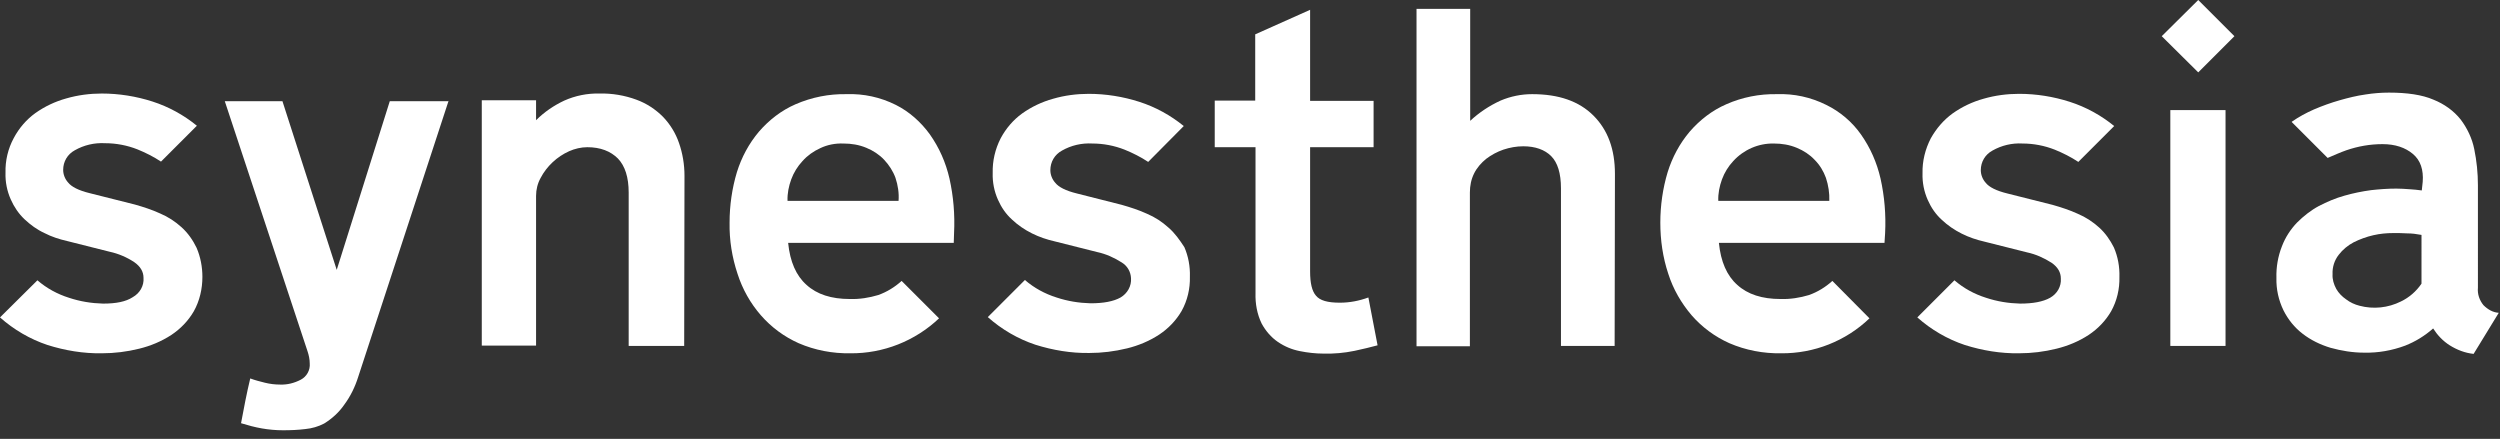
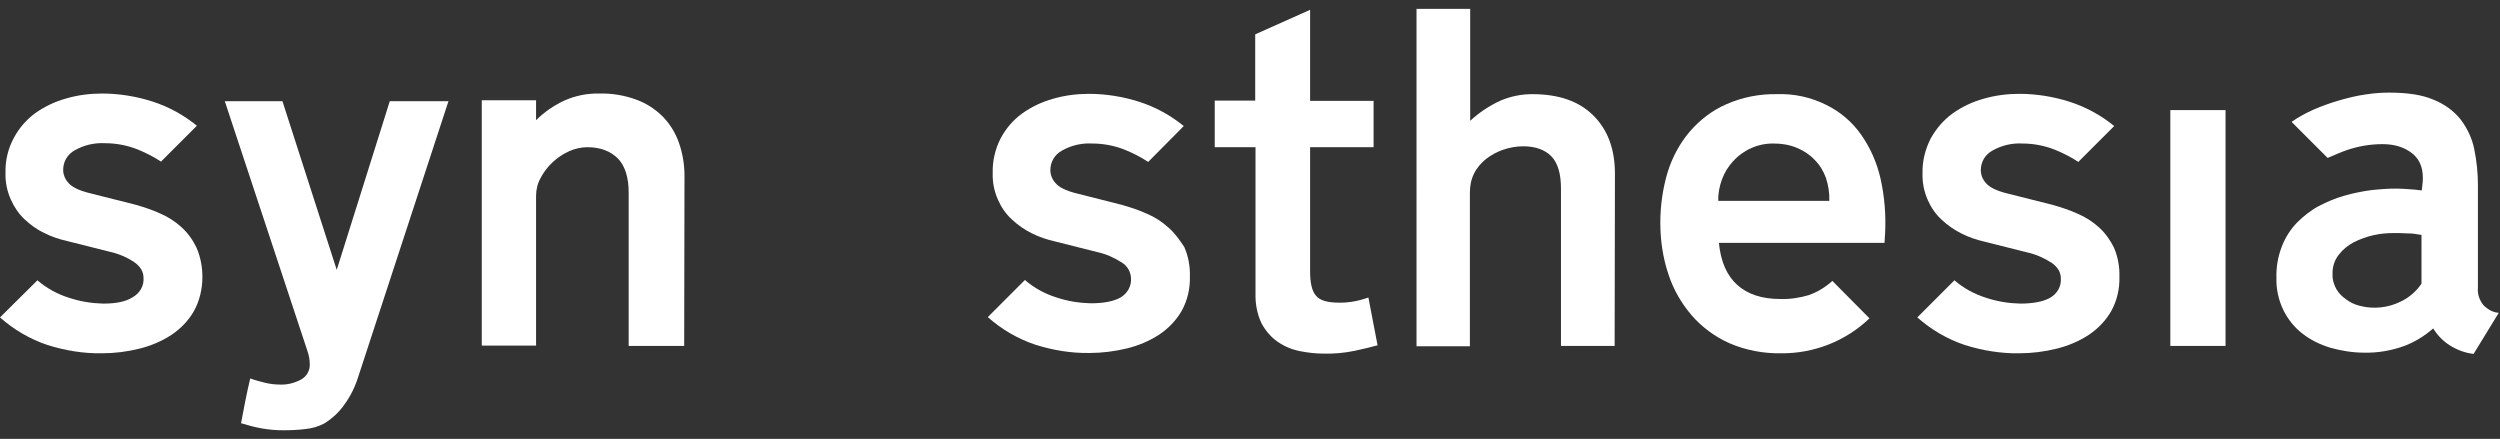
<svg xmlns="http://www.w3.org/2000/svg" version="1.1" id="Livello_1" x="0px" y="0px" viewBox="0 0 815.2 143.1" style="enable-background:new 0 0 815.2 143.1;" xml:space="preserve">
  <rect x="0" y="0" width="815.2" height="143.1" fill="#333333" stroke="none" />
  <style type="text/css"> .st0{fill:#FFFFFF;} </style>
  <g id="Layer_2">
    <g id="Livello_1_1_">
      <path class="st0" d="M146.3,32.8l-29.5,90.1c-1,3.2-2.5,6.3-4.5,9c-1.7,2.5-4,4.6-6.6,6.2c-1.9,1-4,1.6-6.1,1.8 c-2.4,0.3-4.8,0.4-7.3,0.4c-2.3,0-4.6-0.2-6.9-0.6c-2.3-0.4-4.5-1-6.8-1.7c0.5-2.4,0.9-4.9,1.4-7.3s1-4.9,1.6-7.3 c1.6,0.6,3.2,1,4.8,1.4c1.6,0.4,3.3,0.6,4.9,0.6c2.4,0.1,4.7-0.5,6.8-1.6c1.9-1,3.1-3.1,2.9-5.3c0-1.3-0.3-2.7-0.7-3.9l-27-81.6 h18.8l17.7,55l17.3-55H146.3z" />
      <path class="st0" d="M223.1,112.8H205V62.8c0-5-1.2-8.7-3.5-11.1c-2.4-2.4-5.7-3.7-10-3.7c-2,0-4.1,0.5-5.9,1.3 c-2,0.9-3.8,2.1-5.4,3.6c-1.6,1.5-2.9,3.2-3.9,5.1c-1,1.8-1.5,3.8-1.5,5.9v48.8h-17.7v-80h17.7v6.5c2.7-2.7,5.8-4.8,9.2-6.4 c3.6-1.6,7.5-2.4,11.5-2.3c4.1-0.1,8.2,0.6,12,2c3.3,1.2,6.2,3.1,8.7,5.6c2.3,2.4,4.1,5.3,5.2,8.5c1.2,3.4,1.8,7.1,1.8,10.7 L223.1,112.8z" />
      <path class="st0" d="M449.2,112.6c-2.2,0.6-4.7,1.2-7.5,1.8c-3.4,0.7-6.8,1-10.2,0.9c-2.5,0-5.1-0.3-7.6-0.8c-2.6-0.5-5-1.5-7.2-3 c-2.2-1.5-4-3.6-5.3-6c-1.5-3.1-2.1-6.5-2-9.9V48h-13.3V32.8h13.2V11.2l17.9-8v29.7h20.7V48h-20.7v40.5c0,3.8,0.6,6.4,1.9,7.9 c1.3,1.6,3.8,2.3,7.8,2.3c3.2,0,6.3-0.6,9.3-1.7L449.2,112.6z" />
      <path class="st0" d="M526.5,112.8H509V61.4c0-4.9-1.1-8.4-3.2-10.5s-5.2-3.2-9.1-3.2c-2.2,0-4.4,0.4-6.5,1.1c-2,0.7-3.9,1.7-5.6,3 c-1.6,1.3-3,2.9-3.9,4.7c-1,2-1.4,4.1-1.4,6.3v50.1h-17.4V2.9h17.5v36.5c2.9-2.7,6.2-4.9,9.9-6.6c3.3-1.4,6.8-2.1,10.3-2.1 c8.7,0,15.3,2.3,20,7s7,11,7,19L526.5,112.8z" />
      <rect x="707.7" y="35.9" class="st0" width="18" height="76.9" />
-       <polygon class="st0" points="716.8,0 704.9,11.8 716.8,23.6 728.6,11.8 716.8,0 " />
      <path class="st0" d="M64.1,80.8c-1.2-2.5-2.8-4.8-4.9-6.7c-2.1-1.9-4.4-3.4-7-4.5c-2.6-1.2-5.4-2.1-8.2-2.9l-14.7-3.7 c-3.7-0.9-6-2.1-7.1-3.5c-1-1.1-1.6-2.6-1.6-4.1c0-2.7,1.4-5.1,3.8-6.4c3-1.7,6.4-2.5,9.9-2.3c3.6,0,7.2,0.7,10.5,2 c2.7,1.1,5.3,2.4,7.7,4l11.7-11.7c-4.3-3.5-9.2-6.2-14.5-7.9c-5.3-1.7-10.9-2.6-16.5-2.6c-3.9,0-7.8,0.5-11.6,1.6 c-3.6,1-7,2.6-10.1,4.8c-2.9,2.1-5.3,4.9-7,8.1c-1.9,3.5-2.8,7.4-2.7,11.3c-0.1,3,0.5,6,1.7,8.7c1.1,2.5,2.6,4.7,4.5,6.5 c1.9,1.8,4.1,3.4,6.5,4.5c2.3,1.2,4.8,2,7.4,2.6l13.9,3.5c2.8,0.6,5.6,1.8,8,3.4c2,1.4,3,3.1,3,5.1c0.2,2.6-1.2,5-3.5,6.3 C41,98.4,37.8,99,33.6,99c-3.8-0.1-7.5-0.7-11.1-1.9c-3.8-1.2-7.3-3.1-10.3-5.7L0,103.5c4.5,4,9.8,7.1,15.5,9 c5.7,1.8,11.7,2.8,17.7,2.7c4.1,0,8.2-0.5,12.2-1.5c3.7-0.9,7.3-2.4,10.5-4.5c3-2,5.5-4.6,7.3-7.7c1.9-3.4,2.8-7.3,2.8-11.2 C66,87.1,65.4,83.8,64.1,80.8" />
-       <path class="st0" d="M258,58.5c0.8-2.2,2.1-4.3,3.7-6c1.6-1.8,3.6-3.2,5.8-4.2c2.3-1.1,4.9-1.6,7.5-1.5c2.6,0,5.1,0.4,7.5,1.4 c2.2,0.9,4.2,2.2,5.8,3.9c1.6,1.7,2.9,3.7,3.7,5.9c0.8,2.4,1.2,5,1,7.5h-36.2C256.7,63.1,257.2,60.7,258,58.5 M294,91.6 c-2.2,2-4.8,3.6-7.6,4.6c-3,0.9-6.1,1.4-9.3,1.3c-6,0-10.7-1.5-14.1-4.6c-3.4-3-5.4-7.6-6-13.7h54l0.1-3.2c0.3-6-0.2-12-1.5-17.8 c-1.2-5.2-3.3-10-6.4-14.4c-2.9-4-6.7-7.4-11.1-9.6c-5-2.5-10.5-3.7-16.1-3.5c-5.7-0.1-11.3,1-16.6,3.3c-4.6,2-8.6,5.1-11.9,8.9 c-3.3,3.9-5.7,8.4-7.2,13.2c-1.6,5.3-2.4,10.9-2.4,16.5c-0.1,5.7,0.8,11.3,2.6,16.7c1.6,5,4.2,9.6,7.6,13.5 c3.4,3.9,7.6,7,12.3,9.1c5.3,2.3,11.1,3.4,16.9,3.3c10.7,0.1,21.1-4,28.9-11.4l-0.2-0.2L294,91.6z" />
      <path class="st0" d="M561.5,58.5c0.8-2.2,2.1-4.3,3.7-6c3.4-3.7,8.2-5.8,13.2-5.7c2.6,0,5.1,0.4,7.5,1.4c2.2,0.9,4.2,2.2,5.8,3.9 c1.7,1.7,2.9,3.7,3.7,5.9c0.8,2.4,1.2,5,1.1,7.5h-36.2C560.2,63.1,560.7,60.7,561.5,58.5 M597.5,91.6c-2.2,2-4.8,3.6-7.6,4.6 c-3,0.9-6.1,1.4-9.3,1.3c-6,0-10.7-1.5-14.1-4.6c-3.4-3-5.4-7.6-6-13.7h54l0.2-3.2c0.3-6-0.2-12-1.5-17.8 c-1.2-5.2-3.3-10-6.4-14.4c-2.9-4.1-6.8-7.4-11.3-9.6c-5-2.5-10.5-3.7-16.1-3.5c-5.7-0.1-11.3,1-16.5,3.3c-4.6,2-8.6,5.1-11.9,8.9 c-3.3,3.9-5.7,8.4-7.2,13.2c-1.6,5.3-2.4,10.9-2.4,16.5c0,5.7,0.8,11.3,2.6,16.7c1.6,5,4.2,9.5,7.6,13.5c3.4,3.9,7.6,7,12.3,9.1 c5.3,2.3,11.1,3.4,16.9,3.3c10.7,0.1,21.1-4,28.8-11.4l-0.2-0.2L597.5,91.6z" />
      <path class="st0" d="M381,74.2c-2.1-1.9-4.4-3.4-7-4.5c-2.6-1.2-5.4-2.1-8.2-2.9l-14.6-3.7c-3.7-0.9-6-2.1-7.1-3.5 c-1-1.1-1.6-2.6-1.6-4.1c0-2.7,1.4-5.1,3.8-6.4c3-1.7,6.4-2.5,9.9-2.3c3.6,0,7.2,0.7,10.5,2c2.7,1.1,5.3,2.4,7.7,4L386,41.1 c-4.3-3.5-9.2-6.2-14.5-7.9c-5.3-1.7-10.9-2.6-16.5-2.6c-3.9,0-7.8,0.5-11.6,1.6c-3.6,1-7,2.6-10.1,4.8c-2.9,2.1-5.3,4.9-7,8.1 c-1.8,3.5-2.7,7.4-2.6,11.3c-0.1,3,0.5,6,1.7,8.7c1.1,2.5,2.6,4.7,4.6,6.5c1.9,1.8,4.1,3.3,6.5,4.5c2.4,1.2,4.8,2,7.4,2.6 l13.9,3.5c2.8,0.6,5.5,1.8,8,3.4c1.8,1.1,2.9,3,3,5.1c0.2,2.6-1.2,5-3.4,6.3c-2.3,1.3-5.6,1.9-9.8,1.9c-3.8-0.1-7.5-0.7-11.1-1.9 c-3.8-1.2-7.3-3.1-10.3-5.7l-12.1,12.1c4.5,4,9.8,7.1,15.5,9c5.7,1.8,11.7,2.8,17.6,2.7c4.1,0,8.2-0.5,12.3-1.5 c3.7-0.9,7.3-2.4,10.5-4.5c3-2,5.5-4.6,7.3-7.7c1.9-3.4,2.8-7.3,2.7-11.2c0.1-3.3-0.5-6.6-1.8-9.6C384.7,78.3,383.1,76,381,74.2" />
      <path class="st0" d="M684.5,74.2c-2.1-1.9-4.4-3.4-7-4.5c-2.6-1.2-5.4-2.1-8.2-2.9l-14.7-3.7c-3.7-0.9-6-2.1-7.1-3.5 c-1-1.1-1.6-2.6-1.6-4.1c0-2.7,1.4-5.1,3.8-6.4c3-1.7,6.4-2.5,9.8-2.3c3.6,0,7.2,0.7,10.5,2c2.7,1.1,5.3,2.4,7.7,4l11.7-11.7 c-4.3-3.5-9.2-6.2-14.5-7.9c-5.3-1.7-10.9-2.6-16.5-2.6c-3.9,0-7.8,0.5-11.6,1.6c-3.6,1-7,2.6-10.1,4.8c-2.9,2.1-5.3,4.9-7.1,8.1 c-1.8,3.5-2.8,7.4-2.7,11.4c-0.1,3,0.5,6,1.7,8.7c1.1,2.5,2.6,4.7,4.6,6.5c1.9,1.8,4.1,3.3,6.5,4.5c2.4,1.2,4.8,2,7.4,2.6 l13.9,3.5c2.8,0.6,5.5,1.8,8,3.4c2,1.4,3,3.1,3,5.1c0.2,2.6-1.2,5-3.5,6.3c-2.3,1.3-5.6,1.9-9.8,1.9c-3.8-0.1-7.5-0.7-11.1-1.9 c-3.8-1.2-7.3-3.1-10.3-5.7l-12.1,12.1c4.5,4,9.8,7.1,15.5,9c5.7,1.8,11.7,2.8,17.7,2.7c4.1,0,8.2-0.5,12.2-1.5 c3.7-0.9,7.3-2.4,10.5-4.5c3-2,5.5-4.6,7.3-7.7c1.9-3.4,2.8-7.3,2.7-11.2c0.1-3.3-0.5-6.6-1.8-9.6C688.1,78.3,686.5,76,684.5,74.2 " />
      <path class="st0" d="M789.6,92.5c-1.7,2.5-4,4.5-6.7,5.8c-4.2,2.1-9,2.6-13.5,1.4c-1.6-0.4-3.1-1.1-4.4-2.1 c-1.3-0.9-2.4-2-3.2-3.4c-0.8-1.5-1.3-3.1-1.2-4.8c-0.1-2.3,0.6-4.5,2-6.3c1.3-1.7,3-3.1,4.9-4.1c2-1,4.2-1.8,6.4-2.3 c2.2-0.5,4.3-0.7,6.5-0.7c1.5,0,3,0,4.5,0.1c1.6,0,3.1,0.2,4.7,0.5L789.6,92.5z M809.8,99.5c-1.3-1.6-2-3.6-1.8-5.7V60.4 c0-4-0.4-7.9-1.2-11.8c-0.7-3.5-2.3-6.8-4.4-9.6c-2.3-2.9-5.4-5.1-8.9-6.5c-3.7-1.6-8.6-2.3-14.5-2.3c-2.5,0-5.1,0.2-7.6,0.6 c-2.9,0.4-5.7,1.1-8.5,1.9c-2.8,0.8-5.6,1.8-8.4,3c-2.5,1.1-4.9,2.4-7.2,4v0.1l11.7,11.7c2.1-0.9,4.1-1.8,6.1-2.5 c3.8-1.3,7.7-2,11.8-2c4.1,0,7.4,1.1,9.9,3.2s3.5,5.2,3.2,9.1l-0.3,2.8c-1.3-0.2-2.7-0.3-4.1-0.4c-1.4-0.1-2.8-0.2-4.2-0.2 c-2.7,0-5.5,0.2-8.2,0.5c-3,0.4-5.9,1-8.7,1.8c-2.9,0.8-5.7,2-8.4,3.4c-2.6,1.4-5,3.3-7.1,5.4c-2.1,2.2-3.8,4.8-4.9,7.7 c-1.3,3.3-1.9,6.8-1.8,10.3c-0.1,3.7,0.7,7.3,2.3,10.6c1.5,3,3.6,5.6,6.2,7.6c2.7,2.1,5.8,3.6,9.1,4.6c3.6,1,7.3,1.6,11,1.6 c4.6,0.1,9.1-0.7,13.4-2.3c3.3-1.3,6.4-3.2,9.1-5.6c1.4,2.2,3.2,4.1,5.4,5.5c2.4,1.5,5,2.5,7.8,2.8l8.2-13.4 C812.9,101.9,811.2,100.9,809.8,99.5" />
    </g>
  </g>
</svg>